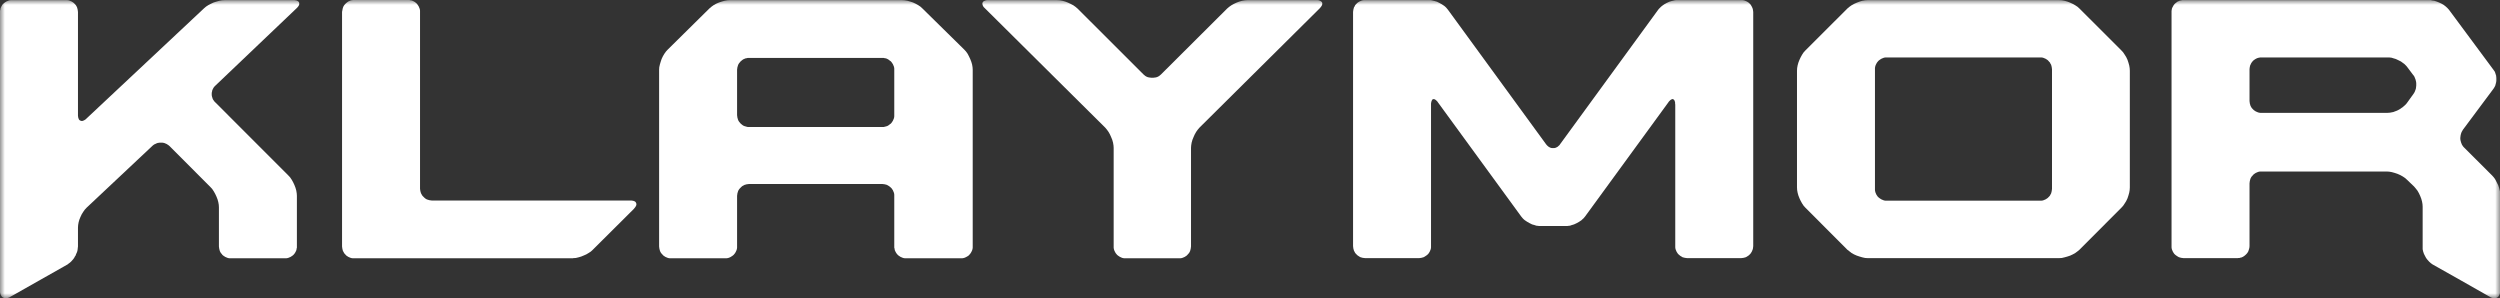
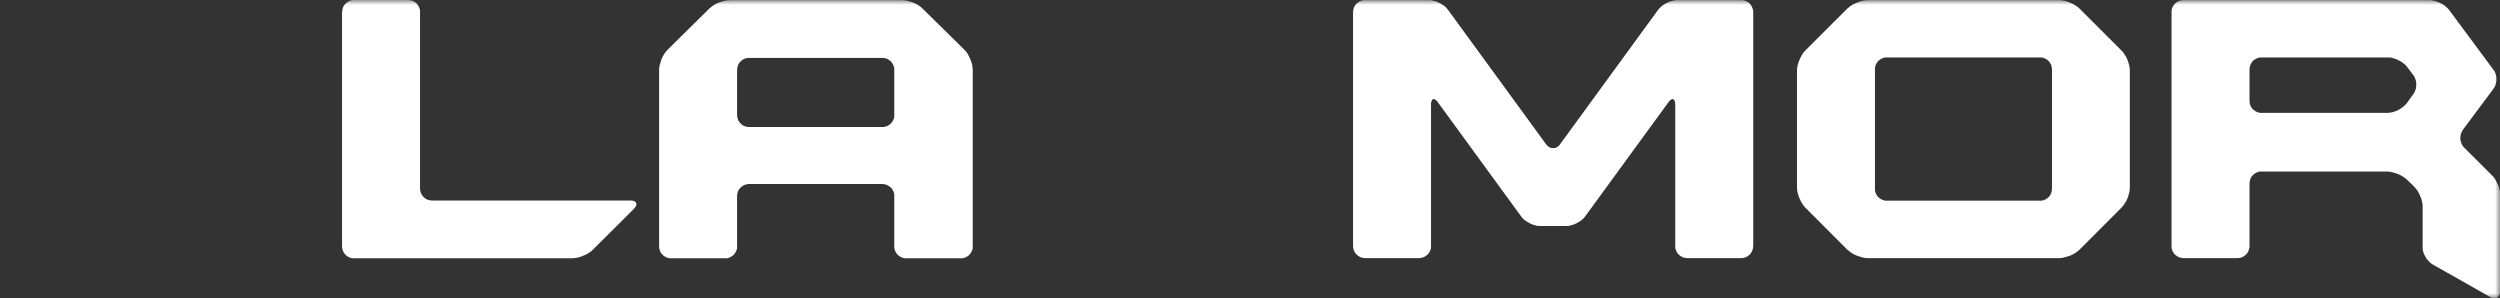
<svg xmlns="http://www.w3.org/2000/svg" xmlns:xlink="http://www.w3.org/1999/xlink" width="260px" height="31px" viewBox="0 0 260 31" version="1.1">
  <rect x="0" y="0" width="260" height="31" fill="#333333" stroke="none" />
  <title>群組copycopycopy 2</title>
  <desc>Created with Sketch.</desc>
  <defs>
    <polygon id="path-1" points="260 15.5 260 31 0 31 0 15.5 0 0 260 0" />
  </defs>
  <g id="page-1" stroke="none" stroke-width="1" fill="none" fill-rule="evenodd">
    <g id="群組copycopycopy-2">
      <g id="群組copycopycopy">
        <mask id="mask-2" fill="white">
          <use xlink:href="#path-1" />
        </mask>
        <g id="Clip-2" />
-         <polygon id="Fill-1" fill="#FFFFFF" mask="url(#mask-2)" points="30.503 0.016 30.617 0.016 30.73 0.032 30.828 0.049 30.909 0.081 30.974 0.114 31.039 0.162 31.072 0.211 31.104 0.26 31.12 0.324 31.12 0.389 31.12 0.454 31.088 0.535 31.055 0.617 30.99 0.698 30.925 0.779 30.844 0.86 22.394 8.91 22.312 8.991 22.231 9.089 22.166 9.203 22.117 9.3 22.069 9.414 22.052 9.527 22.02 9.657 22.02 9.771 22.02 9.884 22.036 9.998 22.069 10.111 22.101 10.225 22.15 10.339 22.215 10.436 22.296 10.55 22.377 10.631 29.999 18.259 30.178 18.454 30.341 18.697 30.487 18.957 30.617 19.233 30.73 19.525 30.812 19.817 30.86 20.109 30.877 20.369 30.877 25.628 30.877 25.757 30.844 25.871 30.828 26.001 30.779 26.114 30.73 26.212 30.665 26.326 30.601 26.407 30.519 26.504 30.422 26.586 30.324 26.65 30.227 26.715 30.113 26.764 29.999 26.812 29.885 26.845 29.755 26.861 29.642 26.861 24.003 26.861 23.873 26.861 23.759 26.845 23.645 26.812 23.532 26.764 23.418 26.715 23.321 26.65 23.223 26.586 23.126 26.504 23.061 26.407 22.979 26.326 22.914 26.212 22.865 26.114 22.833 26.001 22.8 25.871 22.784 25.757 22.768 25.628 22.768 21.57 22.752 21.294 22.703 21.018 22.622 20.726 22.507 20.434 22.377 20.158 22.231 19.899 22.069 19.655 21.89 19.46 17.632 15.192 17.535 15.111 17.437 15.046 17.34 14.981 17.226 14.932 17.112 14.883 16.982 14.851 16.869 14.835 16.755 14.835 16.625 14.835 16.511 14.851 16.397 14.867 16.267 14.916 16.17 14.964 16.056 15.013 15.959 15.078 15.861 15.159 9.003 21.603 8.824 21.797 8.662 22.025 8.499 22.284 8.369 22.56 8.256 22.836 8.174 23.128 8.126 23.404 8.109 23.68 8.109 25.628 8.093 25.757 8.077 25.903 8.061 26.033 8.028 26.163 7.979 26.293 7.914 26.423 7.866 26.569 7.784 26.683 7.719 26.812 7.638 26.926 7.54 27.04 7.443 27.153 7.345 27.25 7.248 27.332 7.134 27.413 7.037 27.495 1.072 30.87 0.959 30.935 0.861 30.968 0.748 31 0.65 31.016 0.569 31.016 0.471 31 0.39 30.984 0.309 30.951 0.244 30.903 0.179 30.838 0.13 30.757 0.081 30.676 0.049 30.594 0.016 30.48 0 30.367 0 30.253 0 1.25 0 1.12 0.032 1.006 0.049 0.877 0.098 0.763 0.146 0.666 0.211 0.552 0.276 0.454 0.357 0.373 0.455 0.292 0.553 0.227 0.65 0.162 0.764 0.114 0.877 0.065 0.991 0.032 1.105 0.016 1.235 0.016 6.874 0.016 6.988 0.016 7.118 0.032 7.232 0.065 7.345 0.114 7.459 0.162 7.557 0.227 7.654 0.292 7.736 0.373 7.817 0.454 7.898 0.552 7.963 0.666 8.012 0.763 8.044 0.877 8.077 1.006 8.093 1.12 8.109 1.25 8.109 11.929 8.109 12.043 8.126 12.156 8.142 12.254 8.174 12.335 8.207 12.416 8.256 12.481 8.304 12.514 8.369 12.546 8.434 12.579 8.499 12.579 8.581 12.579 8.662 12.546 8.743 12.514 8.824 12.465 8.922 12.4 9.003 12.319 21.224 0.86 21.435 0.682 21.662 0.535 21.939 0.389 22.215 0.26 22.524 0.162 22.817 0.081 23.093 0.032 23.369 0.016" />
        <path d="M259.188,18.259 L256.278,15.354 L256.197,15.273 L256.116,15.159 L256.051,15.062 L256.002,14.948 L255.953,14.818 L255.921,14.705 L255.888,14.575 L255.872,14.445 L255.872,14.331 L255.888,14.202 L255.904,14.072 L255.937,13.942 L255.969,13.828 L256.018,13.715 L256.083,13.601 L256.148,13.488 L259.318,9.235 L259.382,9.138 L259.447,9.024 L259.512,8.894 L259.545,8.764 L259.577,8.651 L259.61,8.505 L259.626,8.375 L259.626,8.245 L259.626,8.116 L259.61,7.969 L259.594,7.839 L259.545,7.709 L259.512,7.596 L259.464,7.466 L259.399,7.369 L259.318,7.255 L254.686,1.006 L254.523,0.828 L254.344,0.666 L254.133,0.503 L253.906,0.373 L253.662,0.26 L253.418,0.162 L253.174,0.081 L252.931,0.049 L252.915,0.049 L252.882,0.032 L252.801,0.016 L252.703,0.016 L236.647,0.016 L229.529,0.016 L227.075,0.016 L226.945,0.016 L226.815,0.049 L226.702,0.065 L226.604,0.114 L226.507,0.146 L226.425,0.195 L226.344,0.26 L226.263,0.324 L226.182,0.389 L226.117,0.47 L226.052,0.552 L226.003,0.649 L225.954,0.731 L225.905,0.828 L225.873,0.925 L225.857,1.039 L225.84,1.136 L225.84,1.25 L225.84,21.489 L225.84,25.595 L225.84,25.725 L225.857,25.855 L225.889,25.968 L225.938,26.082 L225.987,26.195 L226.052,26.293 L226.117,26.391 L226.198,26.472 L226.295,26.553 L226.393,26.618 L226.49,26.683 L226.604,26.748 L226.718,26.78 L226.831,26.812 L226.961,26.829 L227.075,26.845 L230.13,26.845 L232.715,26.845 L232.812,26.829 L232.91,26.829 L233.007,26.796 L233.105,26.78 L233.283,26.699 L233.446,26.586 L233.592,26.456 L233.722,26.31 L233.82,26.147 L233.885,25.952 L233.933,25.774 L233.95,25.595 L233.95,20.369 L233.95,19.071 L233.966,18.941 L233.982,18.827 L234.015,18.697 L234.047,18.584 L234.096,18.486 L234.161,18.373 L234.242,18.292 L234.323,18.194 L234.405,18.113 L234.502,18.048 L234.6,17.983 L234.713,17.935 L234.827,17.886 L234.941,17.854 L235.054,17.837 L235.184,17.837 L239.751,17.837 L246.999,17.837 L248.218,17.837 L248.478,17.854 L248.754,17.902 L249.047,17.983 L249.34,18.081 L249.632,18.21 L249.892,18.356 L250.136,18.519 L250.331,18.697 L251.062,19.395 L251.241,19.606 L251.419,19.834 L251.566,20.093 L251.696,20.369 L251.809,20.661 L251.891,20.954 L251.939,21.229 L251.956,21.489 L251.956,25.595 L251.956,25.92 L252.004,26.147 L252.086,26.391 L252.199,26.618 L252.313,26.829 L252.459,27.023 L252.622,27.202 L252.801,27.365 L252.98,27.495 L255.969,29.182 L258.944,30.87 L259.058,30.935 L259.155,30.968 L259.269,31 L259.366,31.016 L259.447,31.016 L259.545,31 L259.626,30.984 L259.707,30.951 L259.772,30.903 L259.837,30.838 L259.886,30.757 L259.935,30.676 L259.967,30.594 L260,30.48 L260.016,30.367 L260.016,30.253 L260.016,19.996 L259.967,19.768 L259.902,19.525 L259.821,19.282 L259.707,19.054 L259.594,18.827 L259.48,18.616 L259.334,18.421 L259.188,18.259 Z M250.997,9.771 L250.997,9.771 L250.298,10.744 L250.168,10.891 L250.006,11.037 L249.908,11.118 L249.811,11.199 L249.811,11.199 L249.794,11.199 L249.664,11.297 L249.534,11.378 L249.388,11.459 L249.242,11.524 L249.112,11.572 L248.982,11.621 L248.901,11.653 L248.803,11.67 L248.559,11.718 L248.332,11.735 L236.533,11.735 L235.184,11.735 L235.054,11.735 L234.941,11.718 L234.827,11.686 L234.713,11.637 L234.6,11.589 L234.502,11.524 L234.405,11.459 L234.323,11.378 L234.242,11.297 L234.161,11.199 L234.096,11.085 L234.047,10.988 L234.015,10.874 L233.982,10.761 L233.966,10.631 L233.95,10.501 L233.95,7.207 L233.966,7.044 L233.998,6.881 L233.998,6.849 L234.015,6.817 L234.08,6.67 L234.145,6.541 L234.145,6.541 L234.145,6.541 L234.242,6.411 L234.356,6.281 L234.372,6.281 L234.388,6.265 L234.518,6.168 L234.665,6.087 L234.665,6.087 L234.665,6.087 L234.665,6.087 L234.778,6.038 L234.892,6.006 L234.908,6.006 L234.924,6.006 L235.054,5.973 L235.184,5.973 L244.236,5.973 L248.332,5.973 L248.462,5.973 L248.608,5.989 L248.738,6.006 L248.884,6.054 L249.161,6.135 L249.437,6.265 L249.697,6.395 L249.941,6.573 L250.054,6.654 L250.152,6.752 L250.249,6.849 L250.331,6.946 L250.965,7.79 L251.046,7.888 L251.111,8.001 L251.16,8.132 L251.208,8.245 L251.241,8.375 L251.273,8.505 L251.289,8.651 L251.289,8.78 L251.289,8.91 L251.273,9.04 L251.257,9.187 L251.225,9.3 L251.176,9.43 L251.127,9.56 L251.062,9.673 L250.997,9.771 Z" id="Fill-8" fill="#FFFFFF" mask="url(#mask-2)" />
        <polygon id="Fill-27" fill="#FFFFFF" mask="url(#mask-2)" points="65.54 20.856 58.227 20.856 45.373 20.856 44.918 20.856 44.804 20.84 44.674 20.823 44.56 20.791 44.447 20.758 44.333 20.71 44.235 20.645 44.138 20.564 44.057 20.483 43.975 20.402 43.894 20.304 43.845 20.207 43.78 20.093 43.748 19.98 43.715 19.866 43.699 19.752 43.683 19.622 43.683 11.913 43.683 1.233 43.683 1.104 43.666 0.99 43.634 0.877 43.585 0.763 43.536 0.649 43.471 0.552 43.406 0.454 43.325 0.357 43.228 0.276 43.147 0.211 43.033 0.146 42.935 0.097 42.822 0.049 42.692 0.032 42.578 0 42.448 0 36.825 0 36.711 0 36.614 0.016 36.516 0.032 36.419 0.065 36.24 0.146 36.077 0.26 35.931 0.389 35.801 0.535 35.703 0.698 35.638 0.893 35.606 1.071 35.573 1.233 35.573 25.628 35.59 25.757 35.606 25.871 35.638 26.001 35.671 26.114 35.736 26.212 35.785 26.326 35.866 26.407 35.947 26.504 36.028 26.586 36.126 26.65 36.224 26.715 36.337 26.764 36.451 26.812 36.565 26.845 36.695 26.861 36.825 26.861 43.228 26.861 59.528 26.861 59.576 26.861 59.625 26.845 59.885 26.829 60.161 26.764 60.438 26.683 60.714 26.569 60.974 26.456 61.218 26.31 61.445 26.163 61.64 25.985 65.914 21.732 65.995 21.635 66.06 21.554 66.109 21.473 66.158 21.392 66.174 21.311 66.19 21.246 66.174 21.164 66.158 21.116 66.125 21.051 66.093 21.002 66.028 20.954 65.963 20.921 65.865 20.888 65.784 20.872 65.67 20.856" />
        <path d="M76.656,20.369 L76.672,20.256 L76.688,20.126 L76.721,20.012 L76.754,19.899 L76.803,19.785 L76.868,19.687 L76.949,19.59 L77.03,19.509 L77.111,19.428 L77.209,19.347 L77.306,19.298 L77.42,19.233 L77.534,19.201 L77.647,19.168 L77.777,19.152 L77.891,19.136 L91.769,19.136 L91.899,19.152 L92.013,19.168 L92.143,19.201 L92.257,19.233 L92.354,19.298 L92.452,19.347 L92.549,19.428 L92.647,19.509 L92.728,19.59 L92.793,19.687 L92.858,19.785 L92.907,19.899 L92.956,20.012 L92.988,20.126 L93.004,20.256 L93.004,20.369 L93.004,25.628 L93.004,25.757 L93.037,25.871 L93.053,26.001 L93.102,26.114 L93.151,26.212 L93.216,26.326 L93.281,26.407 L93.362,26.504 L93.459,26.586 L93.557,26.65 L93.654,26.715 L93.768,26.764 L93.882,26.812 L93.996,26.845 L94.126,26.861 L94.239,26.861 L99.927,26.861 L100.057,26.861 L100.171,26.845 L100.301,26.812 L100.415,26.764 L100.512,26.715 L100.626,26.65 L100.724,26.586 L100.805,26.504 L100.886,26.407 L100.951,26.326 L101.016,26.212 L101.065,26.114 L101.114,26.001 L101.146,25.871 L101.162,25.757 L101.162,25.628 L101.162,7.255 L101.146,6.996 L101.097,6.703 L101.016,6.427 L100.902,6.135 L100.772,5.859 L100.626,5.583 L100.464,5.356 L100.285,5.161 L95.93,0.877 L95.735,0.698 L95.491,0.535 L95.231,0.389 L94.955,0.26 L94.662,0.162 L94.369,0.081 L94.077,0.032 L93.817,0.016 L75.892,0.016 L75.632,0.032 L75.356,0.081 L75.063,0.162 L74.771,0.26 L74.478,0.389 L74.218,0.535 L73.991,0.698 L73.779,0.877 L69.441,5.161 L69.262,5.356 L69.1,5.583 L68.937,5.859 L68.807,6.135 L68.71,6.427 L68.628,6.703 L68.563,6.996 L68.547,7.255 L68.547,25.628 L68.563,25.757 L68.58,25.871 L68.612,26.001 L68.645,26.114 L68.693,26.212 L68.758,26.326 L68.84,26.407 L68.921,26.504 L69.002,26.586 L69.1,26.65 L69.197,26.715 L69.311,26.764 L69.424,26.812 L69.538,26.845 L69.668,26.861 L69.782,26.861 L75.421,26.861 L75.551,26.861 L75.664,26.845 L75.795,26.812 L75.908,26.764 L76.006,26.715 L76.103,26.65 L76.201,26.586 L76.298,26.504 L76.38,26.407 L76.445,26.326 L76.51,26.212 L76.558,26.114 L76.607,26.001 L76.639,25.871 L76.656,25.757 L76.656,25.628 L76.656,20.369 Z M76.656,7.255 L76.656,7.255 L76.672,7.125 L76.688,7.012 L76.721,6.898 L76.754,6.784 L76.803,6.67 L76.868,6.573 L76.949,6.476 L77.03,6.379 L77.111,6.314 L77.209,6.233 L77.306,6.168 L77.42,6.119 L77.534,6.07 L77.647,6.054 L77.777,6.022 L77.891,6.022 L91.769,6.022 L91.899,6.022 L92.013,6.054 L92.143,6.07 L92.257,6.119 L92.354,6.168 L92.452,6.233 L92.549,6.314 L92.647,6.379 L92.728,6.476 L92.793,6.573 L92.858,6.67 L92.907,6.784 L92.956,6.898 L92.988,7.012 L93.004,7.125 L93.004,7.255 L93.004,11.978 L93.004,12.092 L92.988,12.221 L92.956,12.335 L92.907,12.449 L92.858,12.562 L92.793,12.66 L92.728,12.757 L92.647,12.854 L92.549,12.919 L92.452,13.001 L92.354,13.065 L92.257,13.114 L92.143,13.147 L92.013,13.179 L91.899,13.211 L91.769,13.211 L77.891,13.211 L77.777,13.211 L77.647,13.179 L77.534,13.147 L77.42,13.114 L77.306,13.065 L77.209,13.001 L77.111,12.919 L77.03,12.854 L76.949,12.757 L76.868,12.66 L76.803,12.562 L76.754,12.449 L76.721,12.335 L76.688,12.221 L76.672,12.092 L76.656,11.978 L76.656,7.255 Z" id="Fill-28" fill="#FFFFFF" mask="url(#mask-2)" />
        <path d="M214.156,26.845 L214.432,26.829 L214.709,26.764 L215.001,26.683 L215.293,26.586 L215.57,26.456 L215.83,26.31 L216.073,26.131 L216.269,25.968 L220.623,21.603 L220.802,21.408 L220.965,21.164 L221.127,20.905 L221.258,20.629 L221.355,20.337 L221.437,20.045 L221.485,19.768 L221.502,19.493 L221.502,7.352 L221.485,7.077 L221.437,6.8 L221.355,6.508 L221.258,6.216 L221.127,5.941 L220.965,5.68 L220.802,5.437 L220.623,5.243 L216.269,0.893 L216.073,0.714 L215.83,0.552 L215.57,0.406 L215.293,0.276 L215.001,0.162 L214.709,0.081 L214.432,0.032 L214.156,0.016 L194.232,0.016 L193.972,0.032 L193.679,0.081 L193.403,0.162 L193.11,0.276 L192.818,0.406 L192.558,0.552 L192.331,0.714 L192.119,0.893 L187.764,5.243 L187.585,5.437 L187.423,5.68 L187.277,5.941 L187.147,6.216 L187.033,6.508 L186.952,6.8 L186.903,7.077 L186.887,7.352 L186.887,19.493 L186.903,19.768 L186.952,20.045 L187.033,20.337 L187.147,20.629 L187.277,20.905 L187.423,21.164 L187.585,21.408 L187.764,21.603 L192.119,25.968 L192.331,26.131 L192.558,26.31 L192.818,26.456 L193.11,26.586 L193.403,26.683 L193.679,26.764 L193.972,26.829 L194.232,26.845 L214.156,26.845 Z M194.996,7.207 L194.996,7.207 L194.996,7.077 L195.012,6.963 L195.045,6.833 L195.094,6.719 L195.142,6.622 L195.207,6.508 L195.272,6.427 L195.353,6.33 L195.451,6.249 L195.548,6.184 L195.646,6.119 L195.76,6.07 L195.874,6.022 L195.987,5.989 L196.101,5.973 L196.231,5.973 L212.173,5.973 L212.287,5.973 L212.417,5.989 L212.531,6.022 L212.645,6.07 L212.759,6.119 L212.856,6.184 L212.954,6.249 L213.035,6.33 L213.116,6.427 L213.197,6.508 L213.246,6.622 L213.311,6.719 L213.344,6.833 L213.376,6.963 L213.392,7.077 L213.408,7.207 L213.408,19.639 L213.392,19.768 L213.376,19.882 L213.344,20.012 L213.311,20.126 L213.246,20.239 L213.197,20.337 L213.116,20.434 L213.035,20.515 L212.954,20.596 L212.856,20.661 L212.759,20.726 L212.645,20.775 L212.531,20.823 L212.417,20.856 L212.287,20.872 L212.173,20.872 L196.231,20.872 L196.101,20.872 L195.987,20.856 L195.874,20.823 L195.76,20.775 L195.646,20.726 L195.548,20.661 L195.451,20.596 L195.353,20.515 L195.272,20.434 L195.207,20.337 L195.142,20.239 L195.094,20.126 L195.045,20.012 L195.012,19.882 L194.996,19.768 L194.996,19.639 L194.996,7.207 Z" id="Fill-29" fill="#FFFFFF" mask="url(#mask-2)" />
        <polygon id="Fill-30" fill="#FFFFFF" mask="url(#mask-2)" points="181.085 0.016 174.422 0.016 174.292 0.016 174.162 0.032 174.032 0.065 173.886 0.097 173.609 0.178 173.333 0.308 173.073 0.454 172.846 0.617 172.732 0.714 172.635 0.812 172.537 0.909 172.456 1.006 162.25 14.997 162.185 15.094 162.088 15.175 162.006 15.256 161.909 15.305 161.828 15.354 161.714 15.386 161.616 15.402 161.519 15.402 161.421 15.402 161.324 15.386 161.226 15.354 161.129 15.305 161.048 15.256 160.95 15.175 160.869 15.094 160.788 14.997 150.582 1.006 150.501 0.909 150.42 0.812 150.322 0.714 150.208 0.617 149.964 0.454 149.704 0.308 149.444 0.178 149.168 0.097 149.022 0.065 148.891 0.032 148.761 0.016 148.631 0.016 141.969 0.016 141.839 0.016 141.709 0.032 141.595 0.065 141.481 0.114 141.368 0.162 141.27 0.227 141.173 0.292 141.092 0.373 141.01 0.454 140.929 0.552 140.88 0.666 140.815 0.763 140.783 0.877 140.75 1.006 140.734 1.12 140.718 1.25 140.718 25.595 140.734 25.725 140.75 25.855 140.783 25.968 140.815 26.082 140.88 26.195 140.929 26.293 141.01 26.391 141.092 26.472 141.173 26.553 141.27 26.618 141.368 26.683 141.481 26.748 141.595 26.78 141.709 26.812 141.839 26.829 141.969 26.845 147.591 26.845 147.721 26.829 147.835 26.812 147.949 26.78 148.063 26.748 148.177 26.683 148.274 26.618 148.372 26.553 148.469 26.472 148.55 26.391 148.615 26.293 148.68 26.195 148.729 26.082 148.778 25.968 148.81 25.855 148.826 25.725 148.826 25.595 148.826 10.891 148.826 10.777 148.843 10.663 148.875 10.534 148.924 10.42 148.941 10.388 148.973 10.355 149.006 10.323 149.038 10.323 149.087 10.306 149.152 10.306 149.217 10.339 149.282 10.371 149.347 10.42 149.412 10.485 149.493 10.566 149.558 10.663 158.204 22.512 158.285 22.609 158.366 22.706 158.464 22.804 158.578 22.901 158.821 23.064 159.081 23.21 159.341 23.339 159.634 23.421 159.764 23.469 159.91 23.485 160.04 23.502 160.17 23.502 162.884 23.502 163.014 23.502 163.144 23.485 163.29 23.469 163.42 23.421 163.696 23.339 163.973 23.21 164.233 23.064 164.476 22.901 164.574 22.804 164.688 22.706 164.769 22.609 164.85 22.512 173.496 10.663 173.561 10.566 173.642 10.485 173.707 10.42 173.772 10.371 173.837 10.339 173.902 10.306 173.951 10.306 173.999 10.323 174.081 10.355 174.129 10.42 174.178 10.534 174.211 10.663 174.211 10.777 174.227 10.891 174.227 25.595 174.227 25.725 174.243 25.855 174.276 25.968 174.324 26.082 174.373 26.195 174.438 26.293 174.503 26.391 174.585 26.472 174.682 26.553 174.763 26.618 174.877 26.683 174.974 26.748 175.088 26.78 175.218 26.812 175.332 26.829 175.462 26.845 181.085 26.845 181.215 26.829 181.345 26.812 181.459 26.78 181.572 26.748 181.686 26.683 181.784 26.618 181.881 26.553 181.962 26.472 182.044 26.391 182.109 26.293 182.174 26.195 182.223 26.082 182.271 25.968 182.304 25.855 182.32 25.725 182.336 25.595 182.336 1.25 182.32 1.12 182.304 1.006 182.271 0.877 182.223 0.763 182.174 0.666 182.109 0.552 182.044 0.454 181.962 0.373 181.881 0.292 181.784 0.227 181.686 0.162 181.572 0.114 181.459 0.065 181.345 0.032 181.215 0.016" />
-         <polygon id="Fill-31" fill="#FFFFFF" mask="url(#mask-2)" points="123.865 25.628 123.865 15.386 123.882 15.127 123.93 14.835 124.012 14.543 124.125 14.266 124.255 13.974 124.402 13.715 124.564 13.488 124.743 13.276 137.24 0.877 137.353 0.747 137.435 0.633 137.5 0.503 137.516 0.389 137.516 0.308 137.483 0.243 137.435 0.178 137.353 0.114 137.272 0.081 137.158 0.032 137.028 0.016 136.882 0.016 129.732 0.016 129.472 0.032 129.179 0.081 128.887 0.162 128.594 0.276 128.318 0.406 128.058 0.552 127.83 0.714 127.619 0.893 120.745 7.742 120.647 7.823 120.55 7.904 120.436 7.969 120.322 8.018 120.209 8.051 120.079 8.067 119.965 8.083 119.835 8.083 119.721 8.083 119.591 8.067 119.477 8.051 119.347 8.018 119.233 7.969 119.12 7.904 119.022 7.823 118.925 7.742 112.067 0.893 111.856 0.714 111.628 0.552 111.352 0.406 111.075 0.276 110.783 0.162 110.491 0.081 110.214 0.032 109.938 0.016 102.804 0.016 102.657 0.016 102.527 0.032 102.414 0.081 102.316 0.114 102.251 0.178 102.202 0.243 102.17 0.308 102.17 0.389 102.186 0.503 102.235 0.633 102.316 0.747 102.446 0.877 114.944 13.276 115.122 13.488 115.285 13.715 115.431 13.974 115.561 14.266 115.675 14.543 115.756 14.835 115.805 15.127 115.821 15.386 115.821 25.628 115.821 25.757 115.837 25.871 115.87 26.001 115.919 26.114 115.967 26.212 116.032 26.326 116.097 26.407 116.179 26.504 116.276 26.586 116.374 26.65 116.471 26.715 116.585 26.764 116.682 26.812 116.812 26.845 116.926 26.861 117.056 26.861 122.614 26.861 122.744 26.861 122.874 26.845 122.988 26.812 123.102 26.764 123.215 26.715 123.313 26.65 123.41 26.586 123.492 26.504 123.573 26.407 123.654 26.326 123.719 26.212 123.768 26.114 123.8 26.001 123.833 25.871 123.849 25.757" />
      </g>
    </g>
  </g>
</svg>